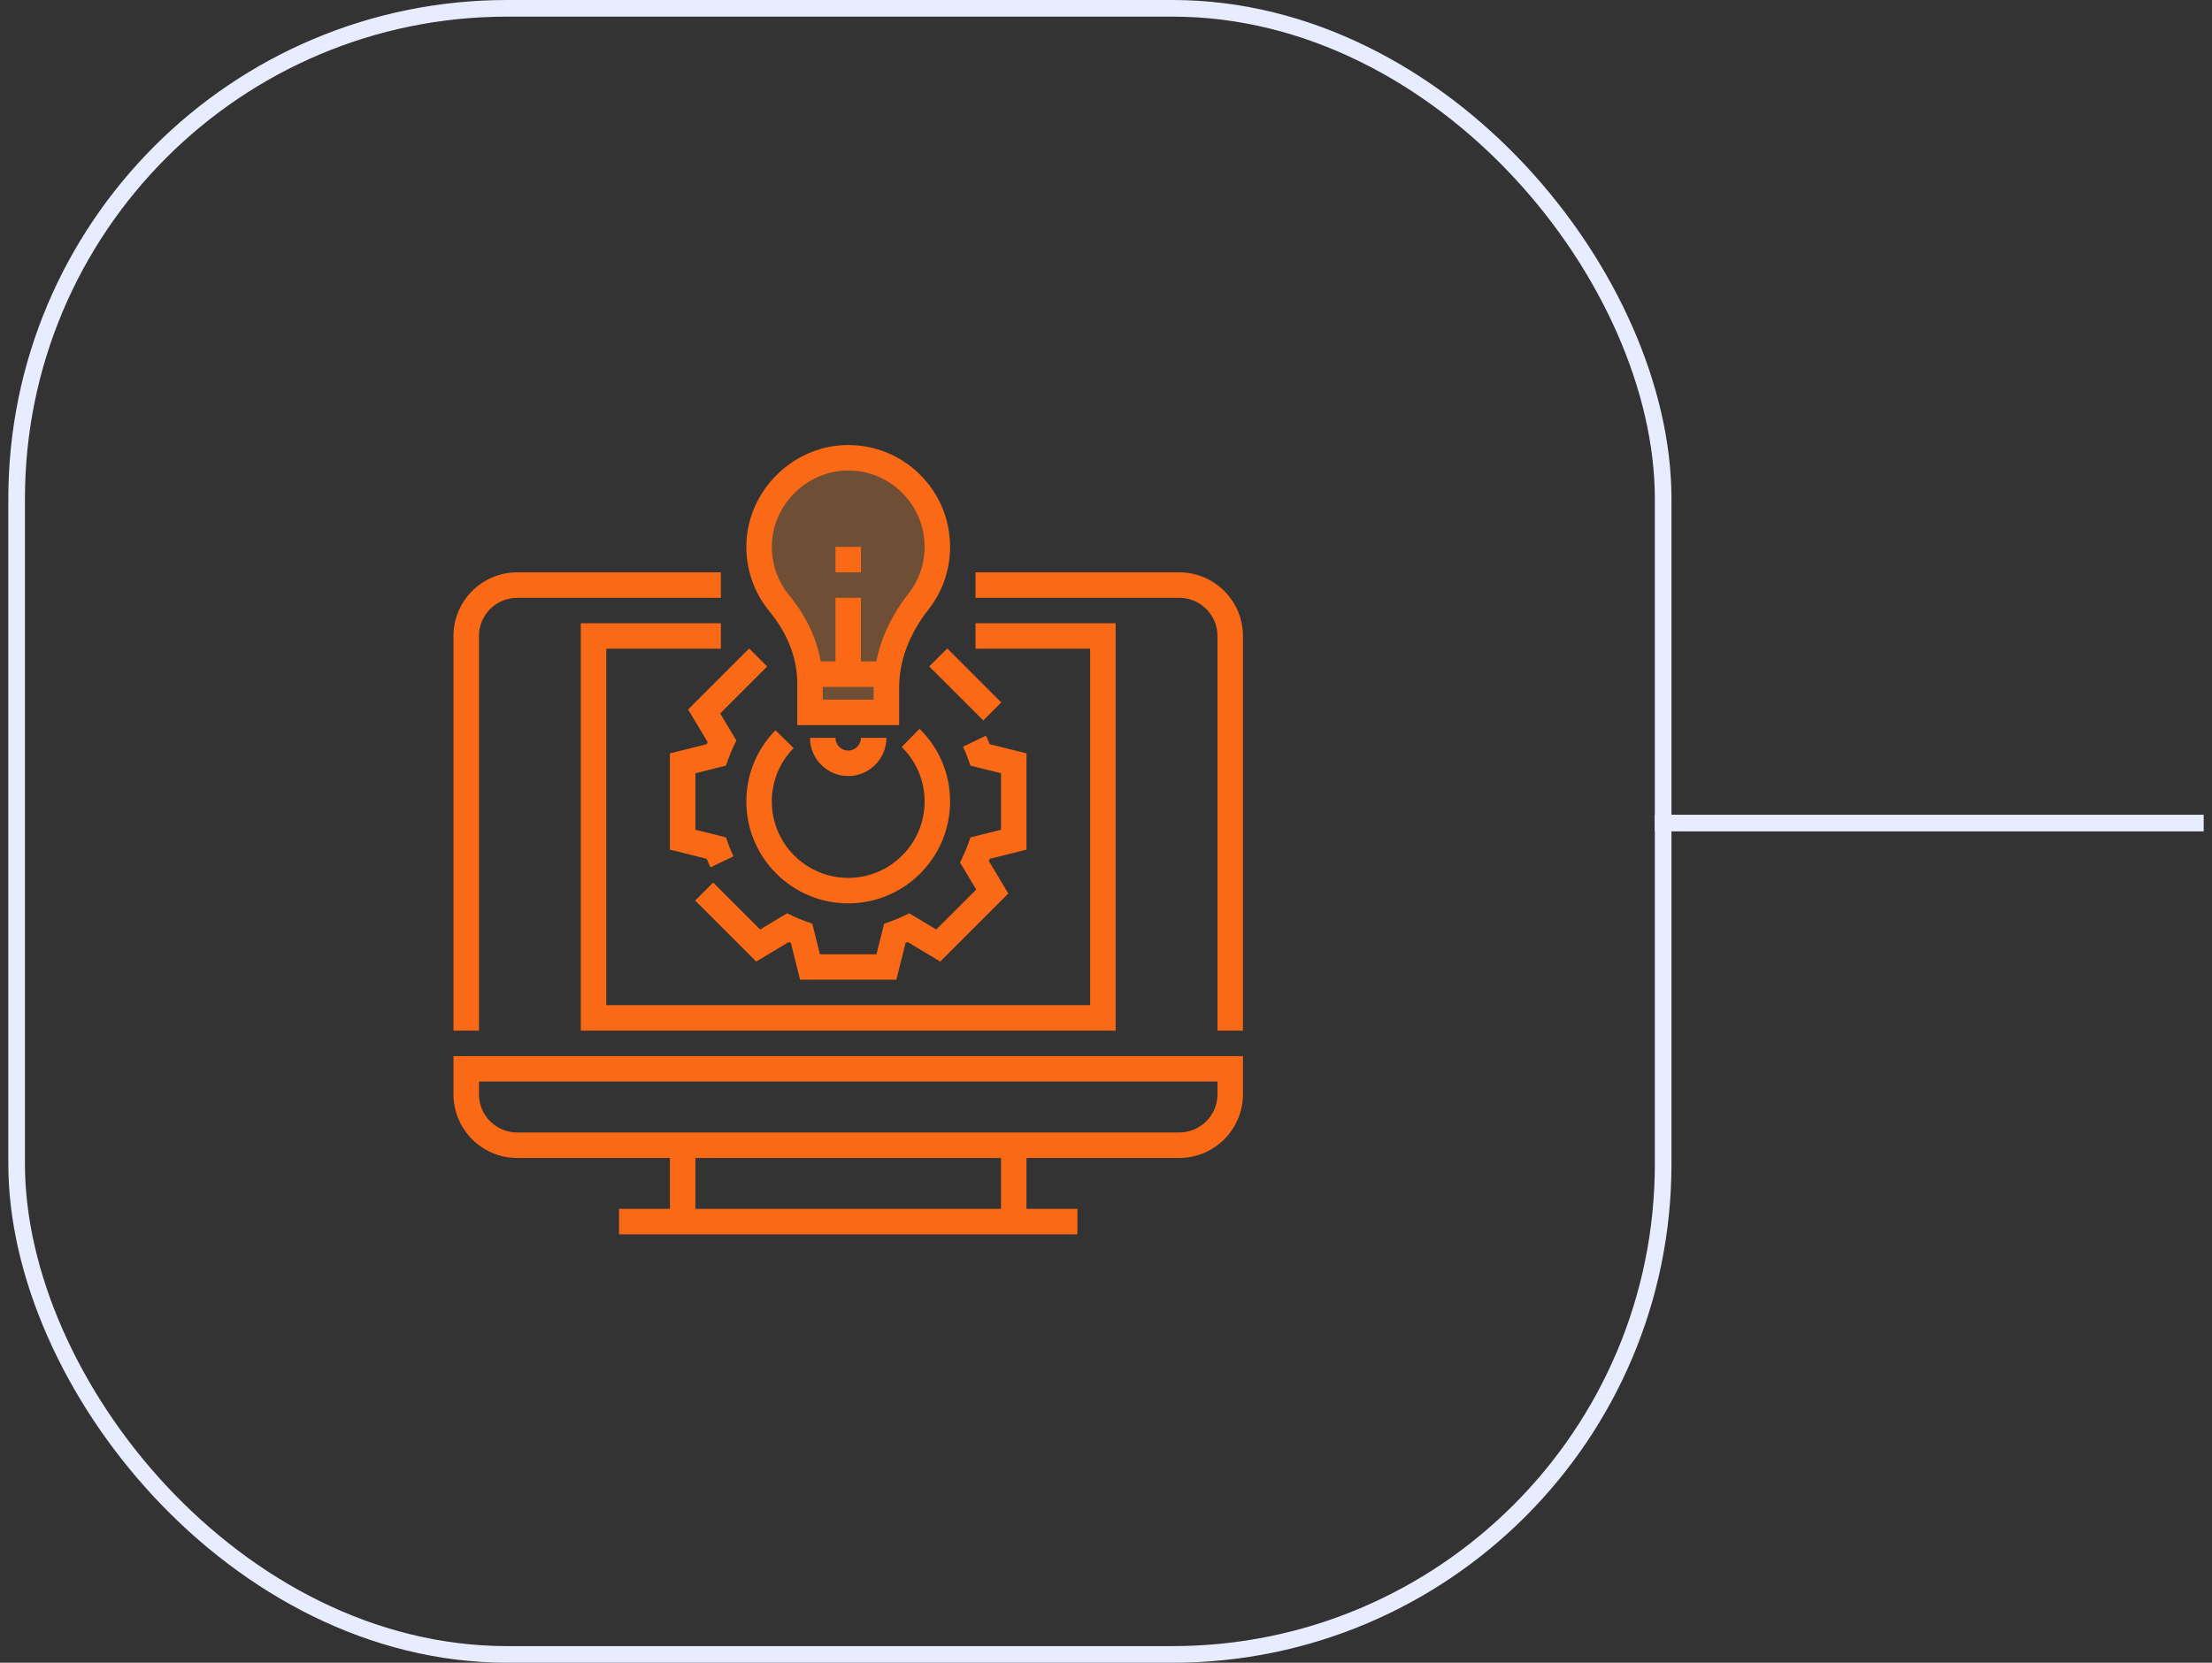
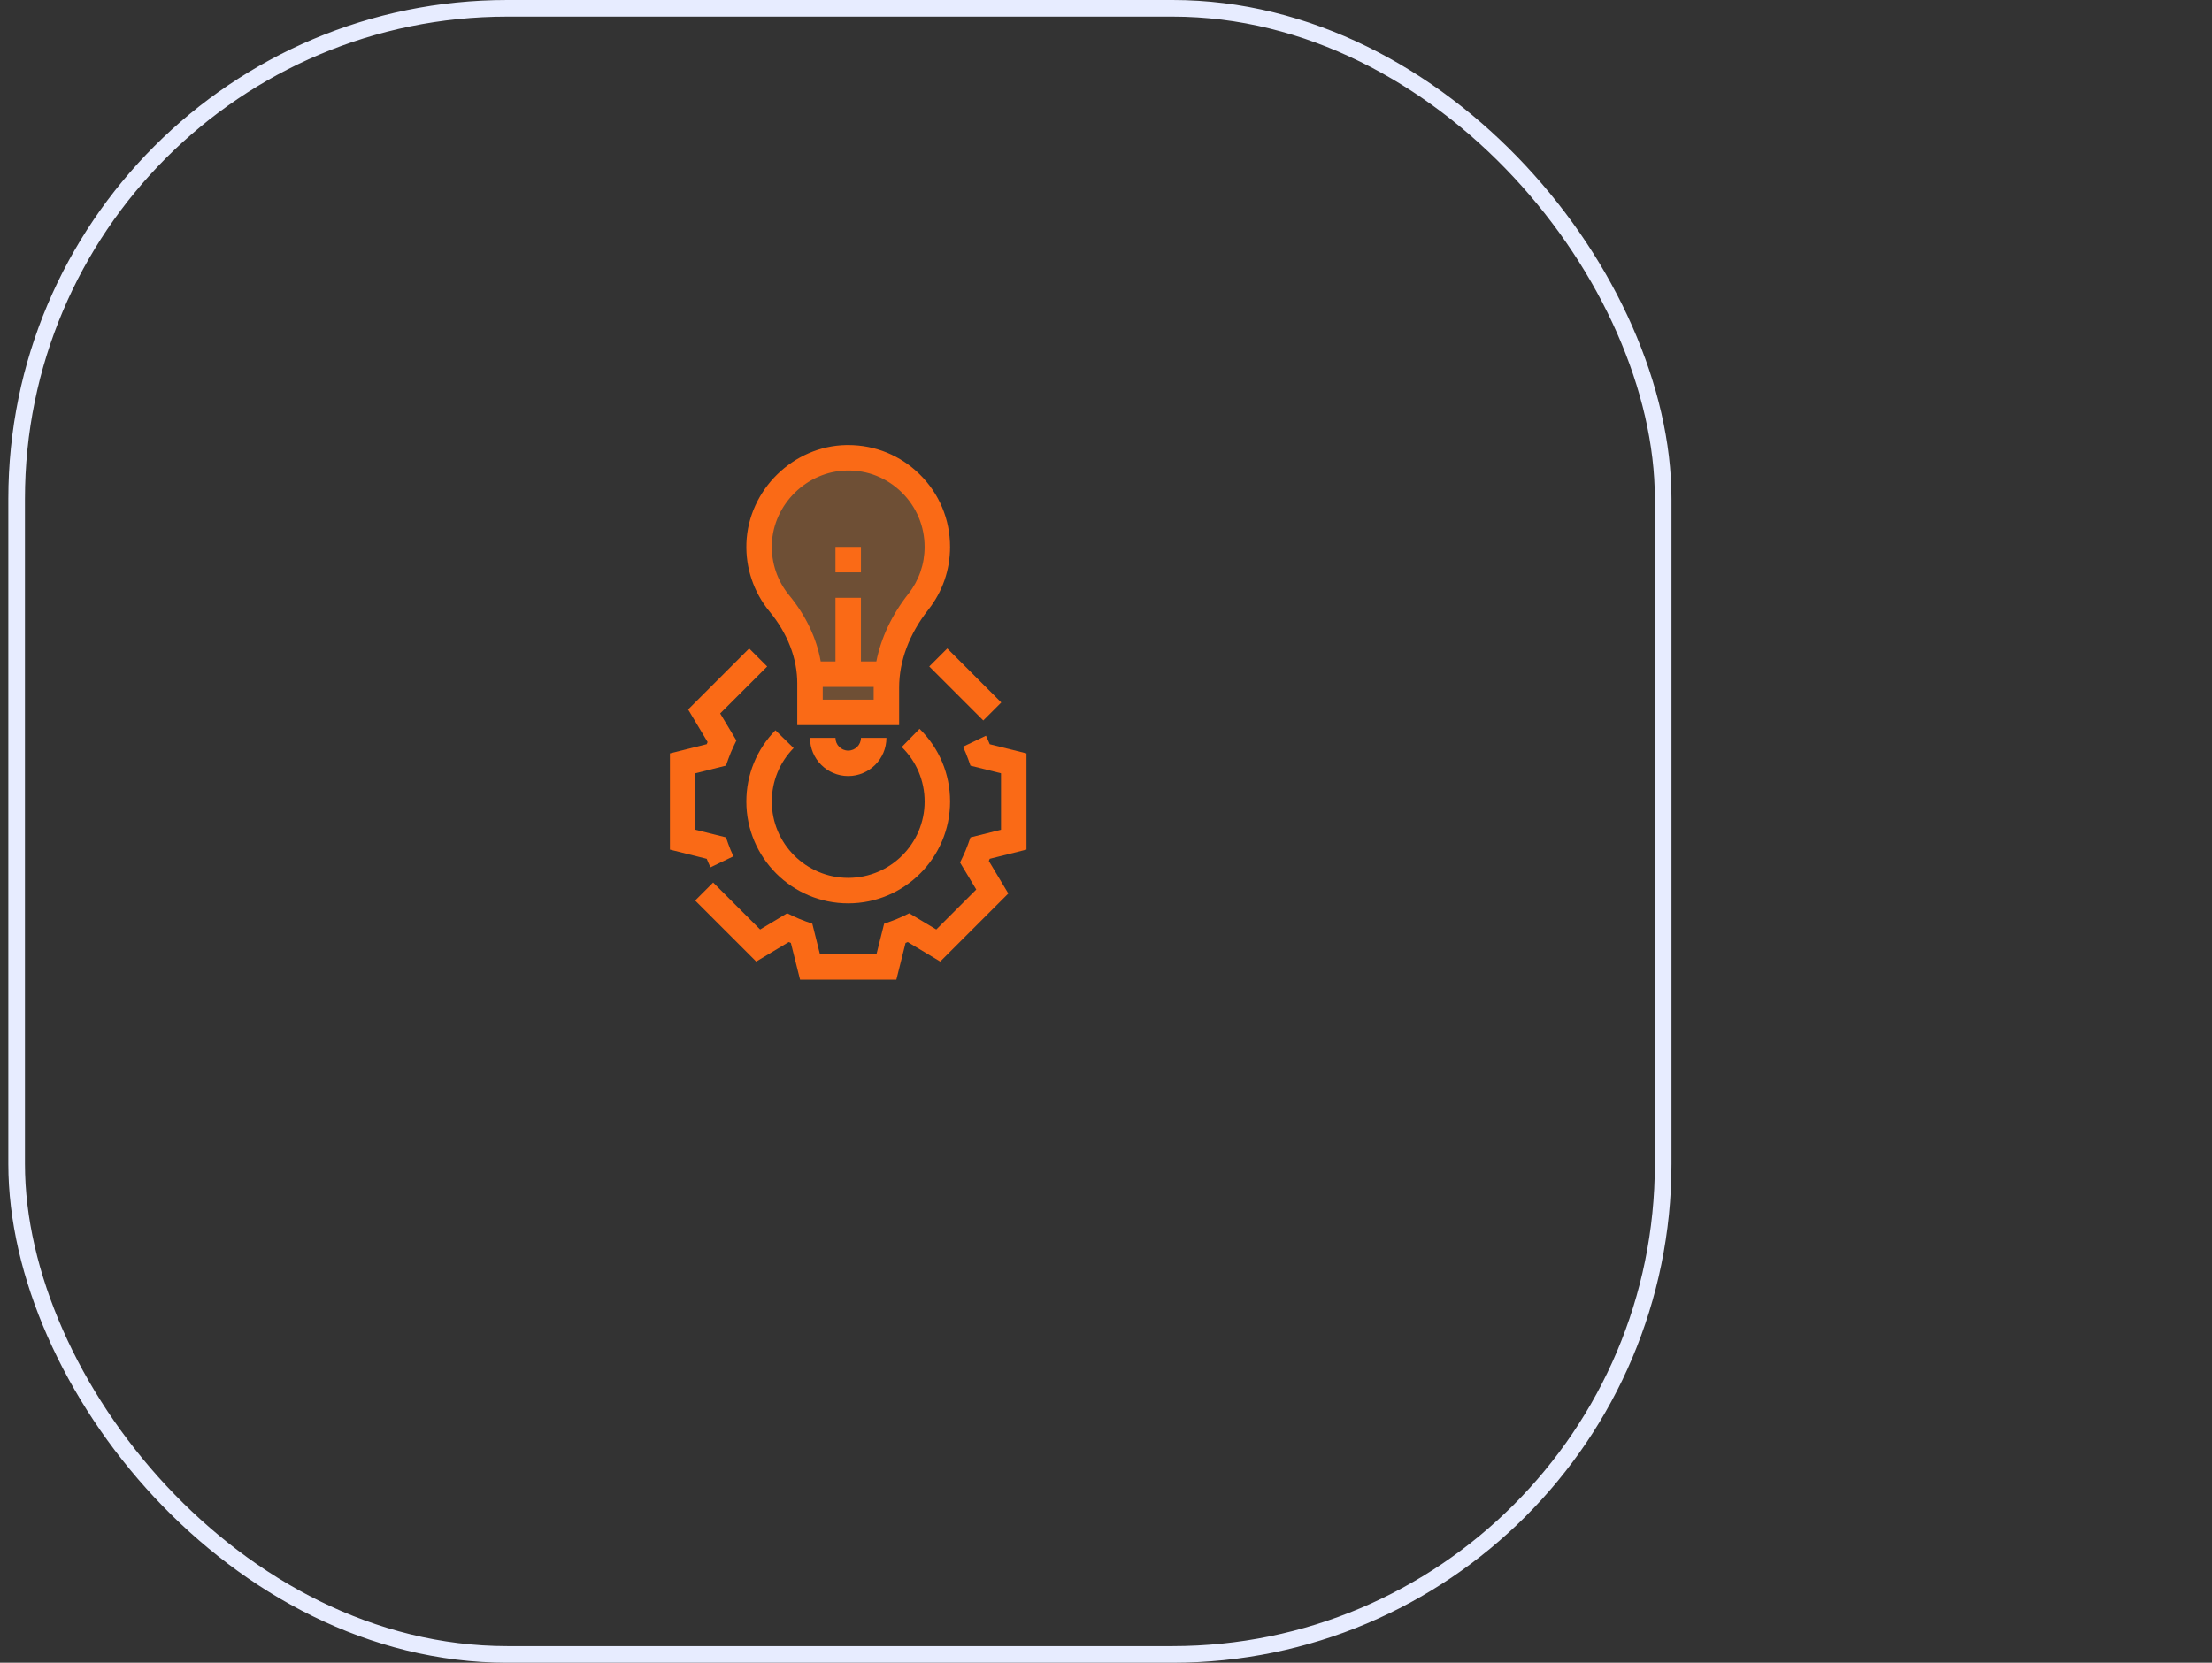
<svg xmlns="http://www.w3.org/2000/svg" width="133" height="100" viewBox="0 0 133 100" fill="none">
  <rect x="0" y="0" width="133" height="100" fill="#333333" stroke="none" />
-   <line x1="99.5" y1="49.5" x2="132.5" y2="49.5" stroke="#E7ECFF" />
  <rect x="1" y="0.5" width="99" height="99" rx="29.5" stroke="#E7ECFF" />
  <path d="M56.36 32.891C56.36 29.9 53.911 27.482 50.909 27.532C48.112 27.579 45.745 29.897 45.644 32.693C45.595 34.06 46.058 35.315 46.857 36.285C47.987 37.657 48.704 39.321 48.704 41.099V42.844H53.297V41.356C53.297 39.46 54.047 37.682 55.219 36.191C55.933 35.282 56.36 34.137 56.36 32.891Z" fill="#F6913B" fill-opacity="0.3" />
-   <path d="M27.266 65.812C27.266 67.923 28.983 69.641 31.094 69.641H40.281V72.703H37.219V74.234H64.781V72.703H61.719V69.641H70.906C73.017 69.641 74.734 67.923 74.734 65.812V63.516H27.266V65.812ZM60.188 72.703H41.812V69.641H60.188V72.703ZM28.797 65.047H73.203V65.812C73.203 67.079 72.173 68.109 70.906 68.109H31.094C29.827 68.109 28.797 67.079 28.797 65.812V65.047Z" fill="#FA6A16" />
-   <path d="M28.797 38.25C28.797 36.984 29.827 35.953 31.094 35.953H43.344V34.422H31.094C28.983 34.422 27.266 36.139 27.266 38.25V61.984H28.797V38.25Z" fill="#FA6A16" />
-   <path d="M70.906 34.422H58.656V35.953H70.906C72.173 35.953 73.203 36.984 73.203 38.25V61.984H74.734V38.25C74.734 36.139 73.017 34.422 70.906 34.422Z" fill="#FA6A16" />
-   <path d="M65.547 60.453H36.453V39.016H43.344V37.484H34.922V61.984H67.078V37.484H58.656V39.016H65.547V60.453Z" fill="#FA6A16" />
  <path d="M47.937 41.099V43.609H54.062V41.357C54.062 39.749 54.67 38.127 55.82 36.664C56.673 35.579 57.124 34.274 57.124 32.891C57.124 31.235 56.474 29.684 55.294 28.523C54.139 27.387 52.618 26.766 51 26.766C50.966 26.766 50.931 26.766 50.895 26.766C47.692 26.819 44.993 29.466 44.879 32.666C44.825 34.162 45.317 35.619 46.266 36.772C47.359 38.1 47.937 39.596 47.937 41.099ZM52.531 42.078H49.468V41.312H52.533C52.533 41.327 52.531 41.342 52.531 41.357V42.078ZM50.921 28.298C52.172 28.271 53.335 28.745 54.221 29.615C55.105 30.486 55.593 31.649 55.593 32.891C55.593 33.927 55.256 34.905 54.616 35.717C53.619 36.984 52.971 38.366 52.691 39.781H51.765V35.953H50.234V39.781H49.348C49.098 38.38 48.456 37.023 47.448 35.798C46.737 34.935 46.368 33.842 46.409 32.72C46.495 30.322 48.519 28.337 50.921 28.298Z" fill="#FA6A16" />
  <path d="M51 45.141C50.577 45.141 50.234 44.797 50.234 44.375H48.703C48.703 45.641 49.734 46.672 51 46.672C52.266 46.672 53.297 45.641 53.297 44.375H51.766C51.766 44.797 51.423 45.141 51 45.141Z" fill="#FA6A16" />
  <path d="M51.766 32.891H50.234V34.422H51.766V32.891Z" fill="#FA6A16" />
  <path d="M51 54.33C54.377 54.33 57.125 51.582 57.125 48.205C57.125 46.546 56.473 44.993 55.289 43.832L54.217 44.925C55.105 45.796 55.594 46.96 55.594 48.205C55.594 50.738 53.533 52.798 51 52.798C48.467 52.798 46.406 50.738 46.406 48.205C46.406 46.995 46.872 45.853 47.718 44.99L46.625 43.919C45.497 45.069 44.875 46.592 44.875 48.205C44.875 51.582 47.623 54.33 51 54.33Z" fill="#FA6A16" />
  <path d="M53.895 58.922H48.106L47.553 56.712C47.509 56.694 47.466 56.676 47.422 56.658L45.467 57.83L41.797 54.159L42.88 53.077L45.705 55.902L47.329 54.927L47.7 55.104C47.945 55.221 48.194 55.325 48.452 55.416L48.841 55.553L49.301 57.391H52.699L53.16 55.553L53.548 55.416C53.806 55.325 54.055 55.221 54.3 55.104L54.671 54.927L56.295 55.902L58.699 53.499L57.724 51.874L57.902 51.503C58.018 51.259 58.122 51.008 58.213 50.751L58.35 50.363L60.188 49.904V46.506L58.35 46.047L58.213 45.659C58.122 45.402 58.018 45.151 57.902 44.908L59.282 44.246C59.363 44.414 59.438 44.585 59.509 44.758L61.719 45.309V51.098L59.508 51.651C59.49 51.696 59.472 51.739 59.455 51.782L60.626 53.737L56.533 57.83L54.578 56.658C54.535 56.676 54.491 56.694 54.447 56.712L53.895 58.922Z" fill="#FA6A16" />
  <path d="M42.719 52.163C42.639 51.996 42.563 51.824 42.492 51.651L40.281 51.098V45.309L42.492 44.756C42.51 44.712 42.528 44.669 42.546 44.625L41.375 42.67L45.045 39L46.128 40.083L43.302 42.908L44.277 44.533L44.099 44.904C43.983 45.148 43.879 45.399 43.788 45.656L43.65 46.045L41.812 46.505V49.903L43.65 50.362L43.787 50.749C43.878 51.007 43.982 51.258 44.099 51.501L42.719 52.163Z" fill="#FA6A16" />
  <path d="M56.956 38.999L55.873 40.082L59.121 43.33L60.203 42.247L56.956 38.999Z" fill="#FA6A16" />
</svg>